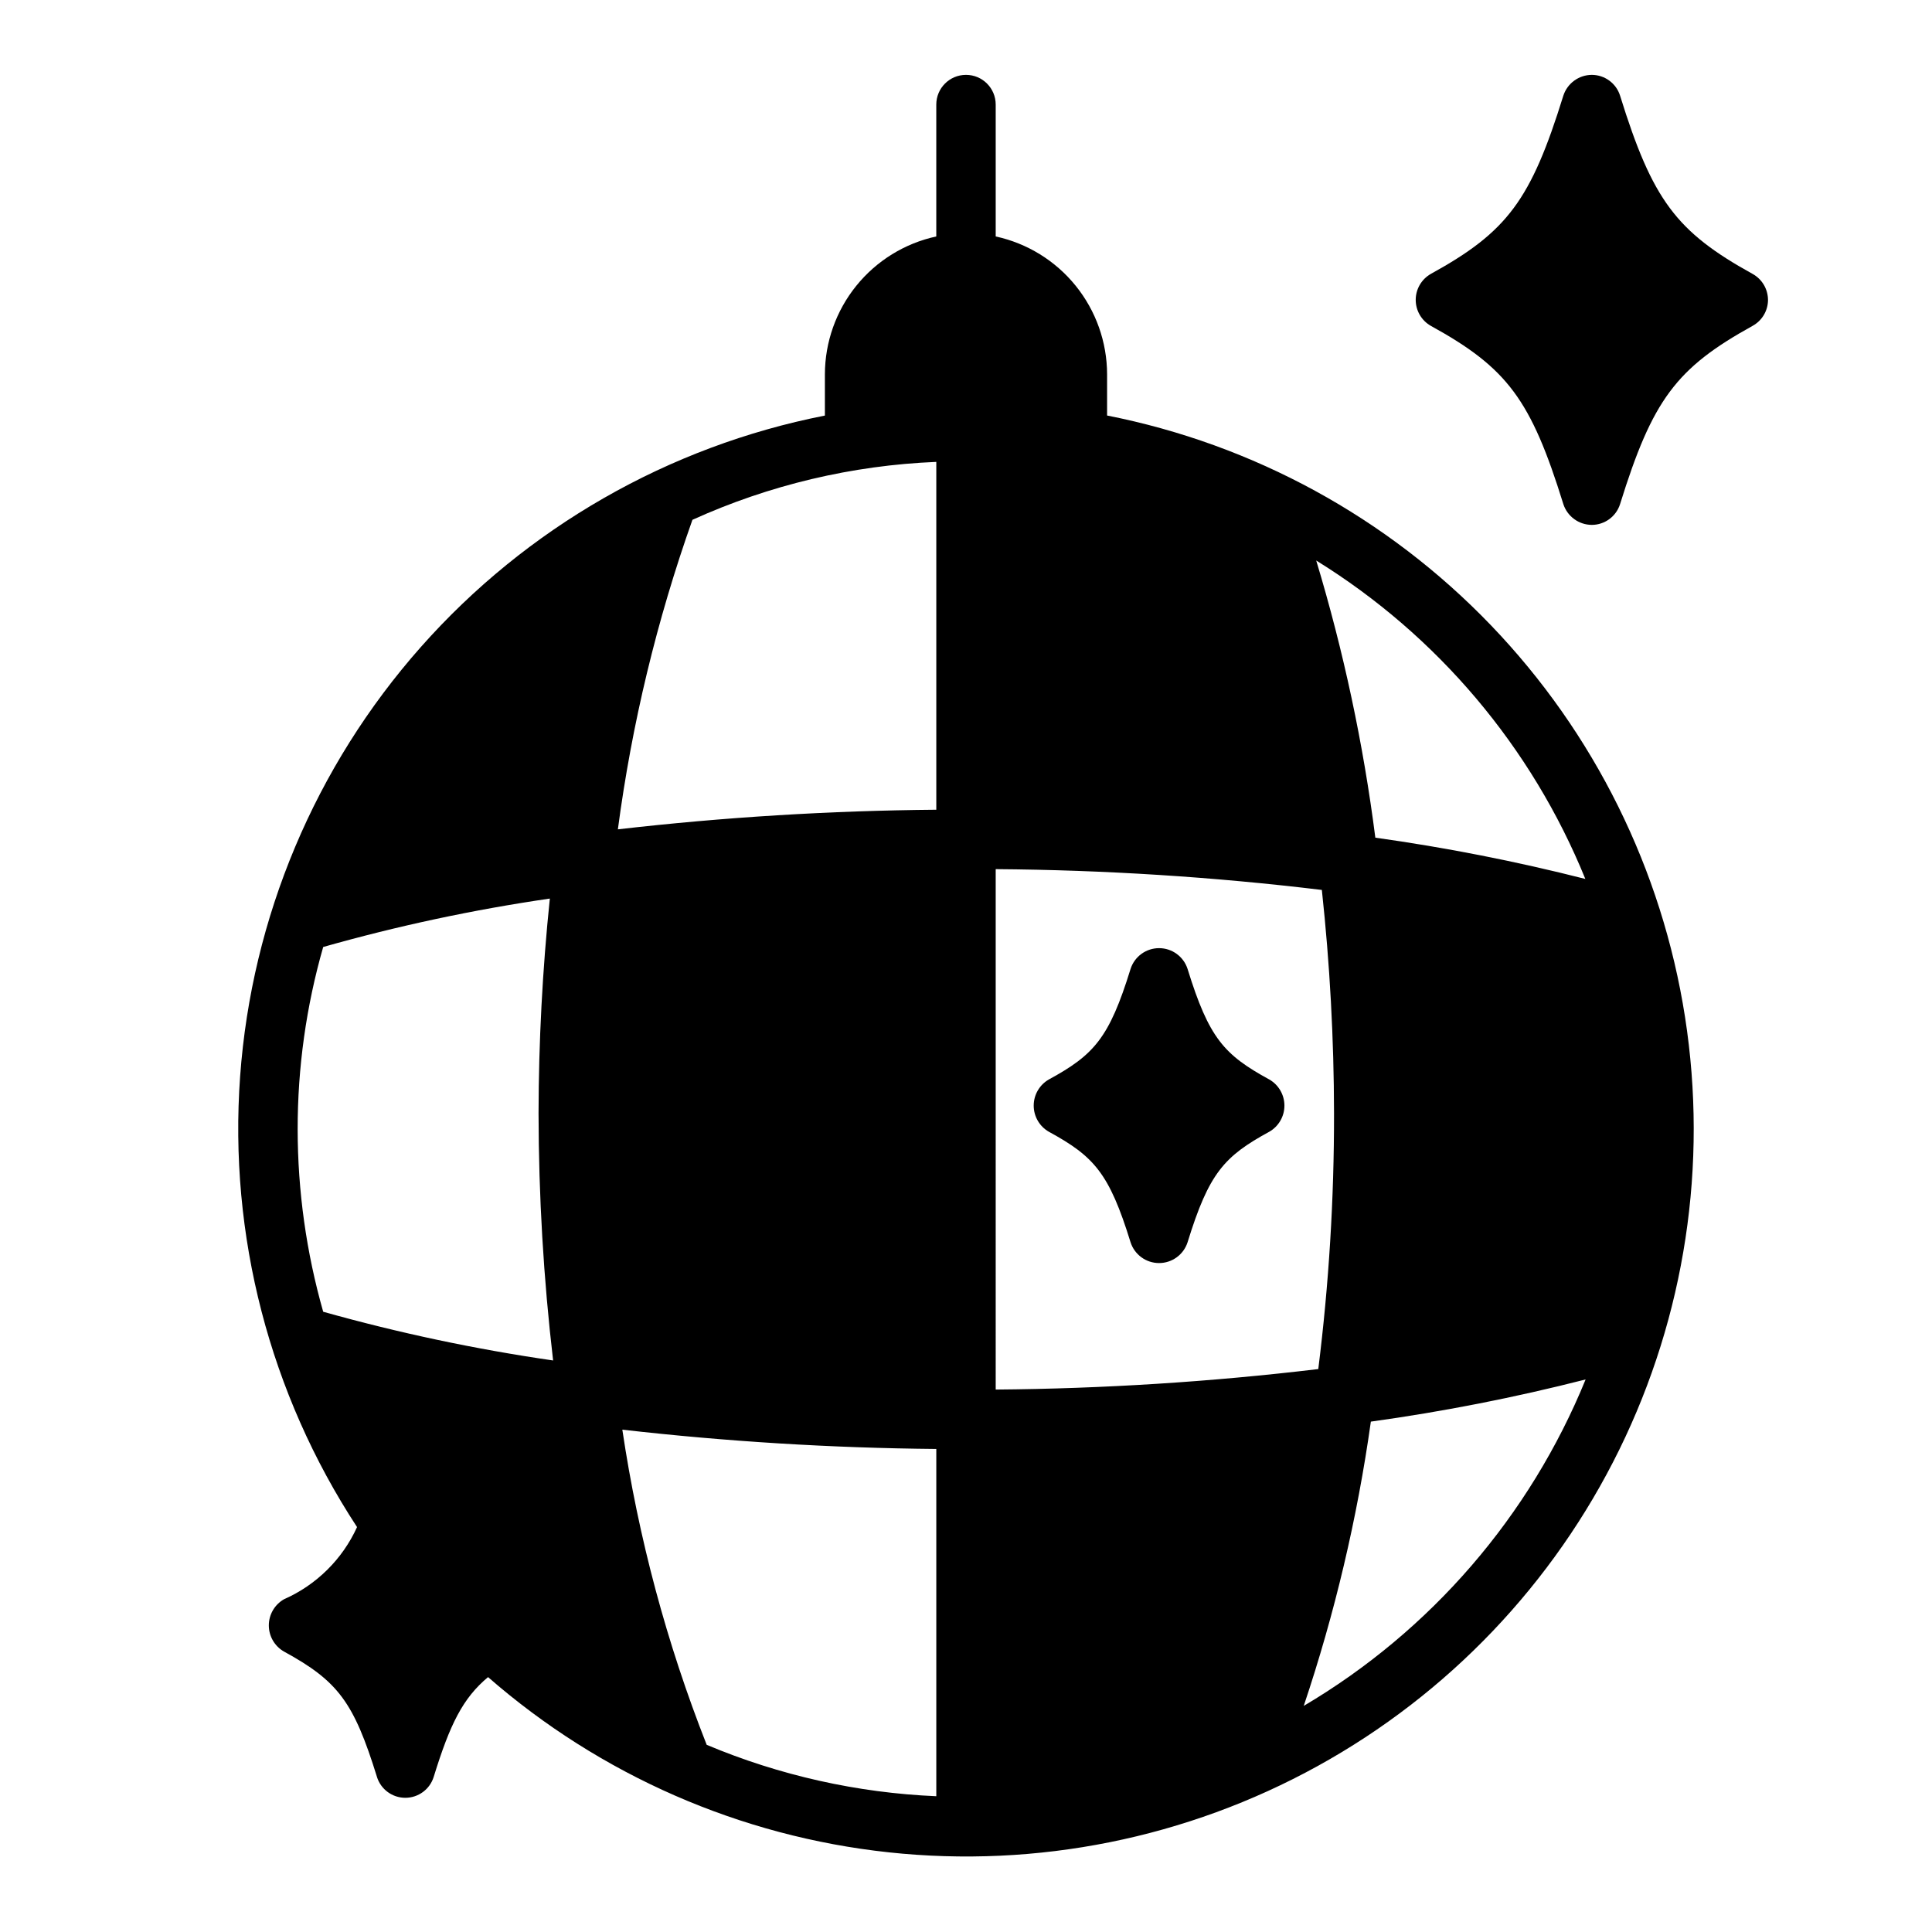
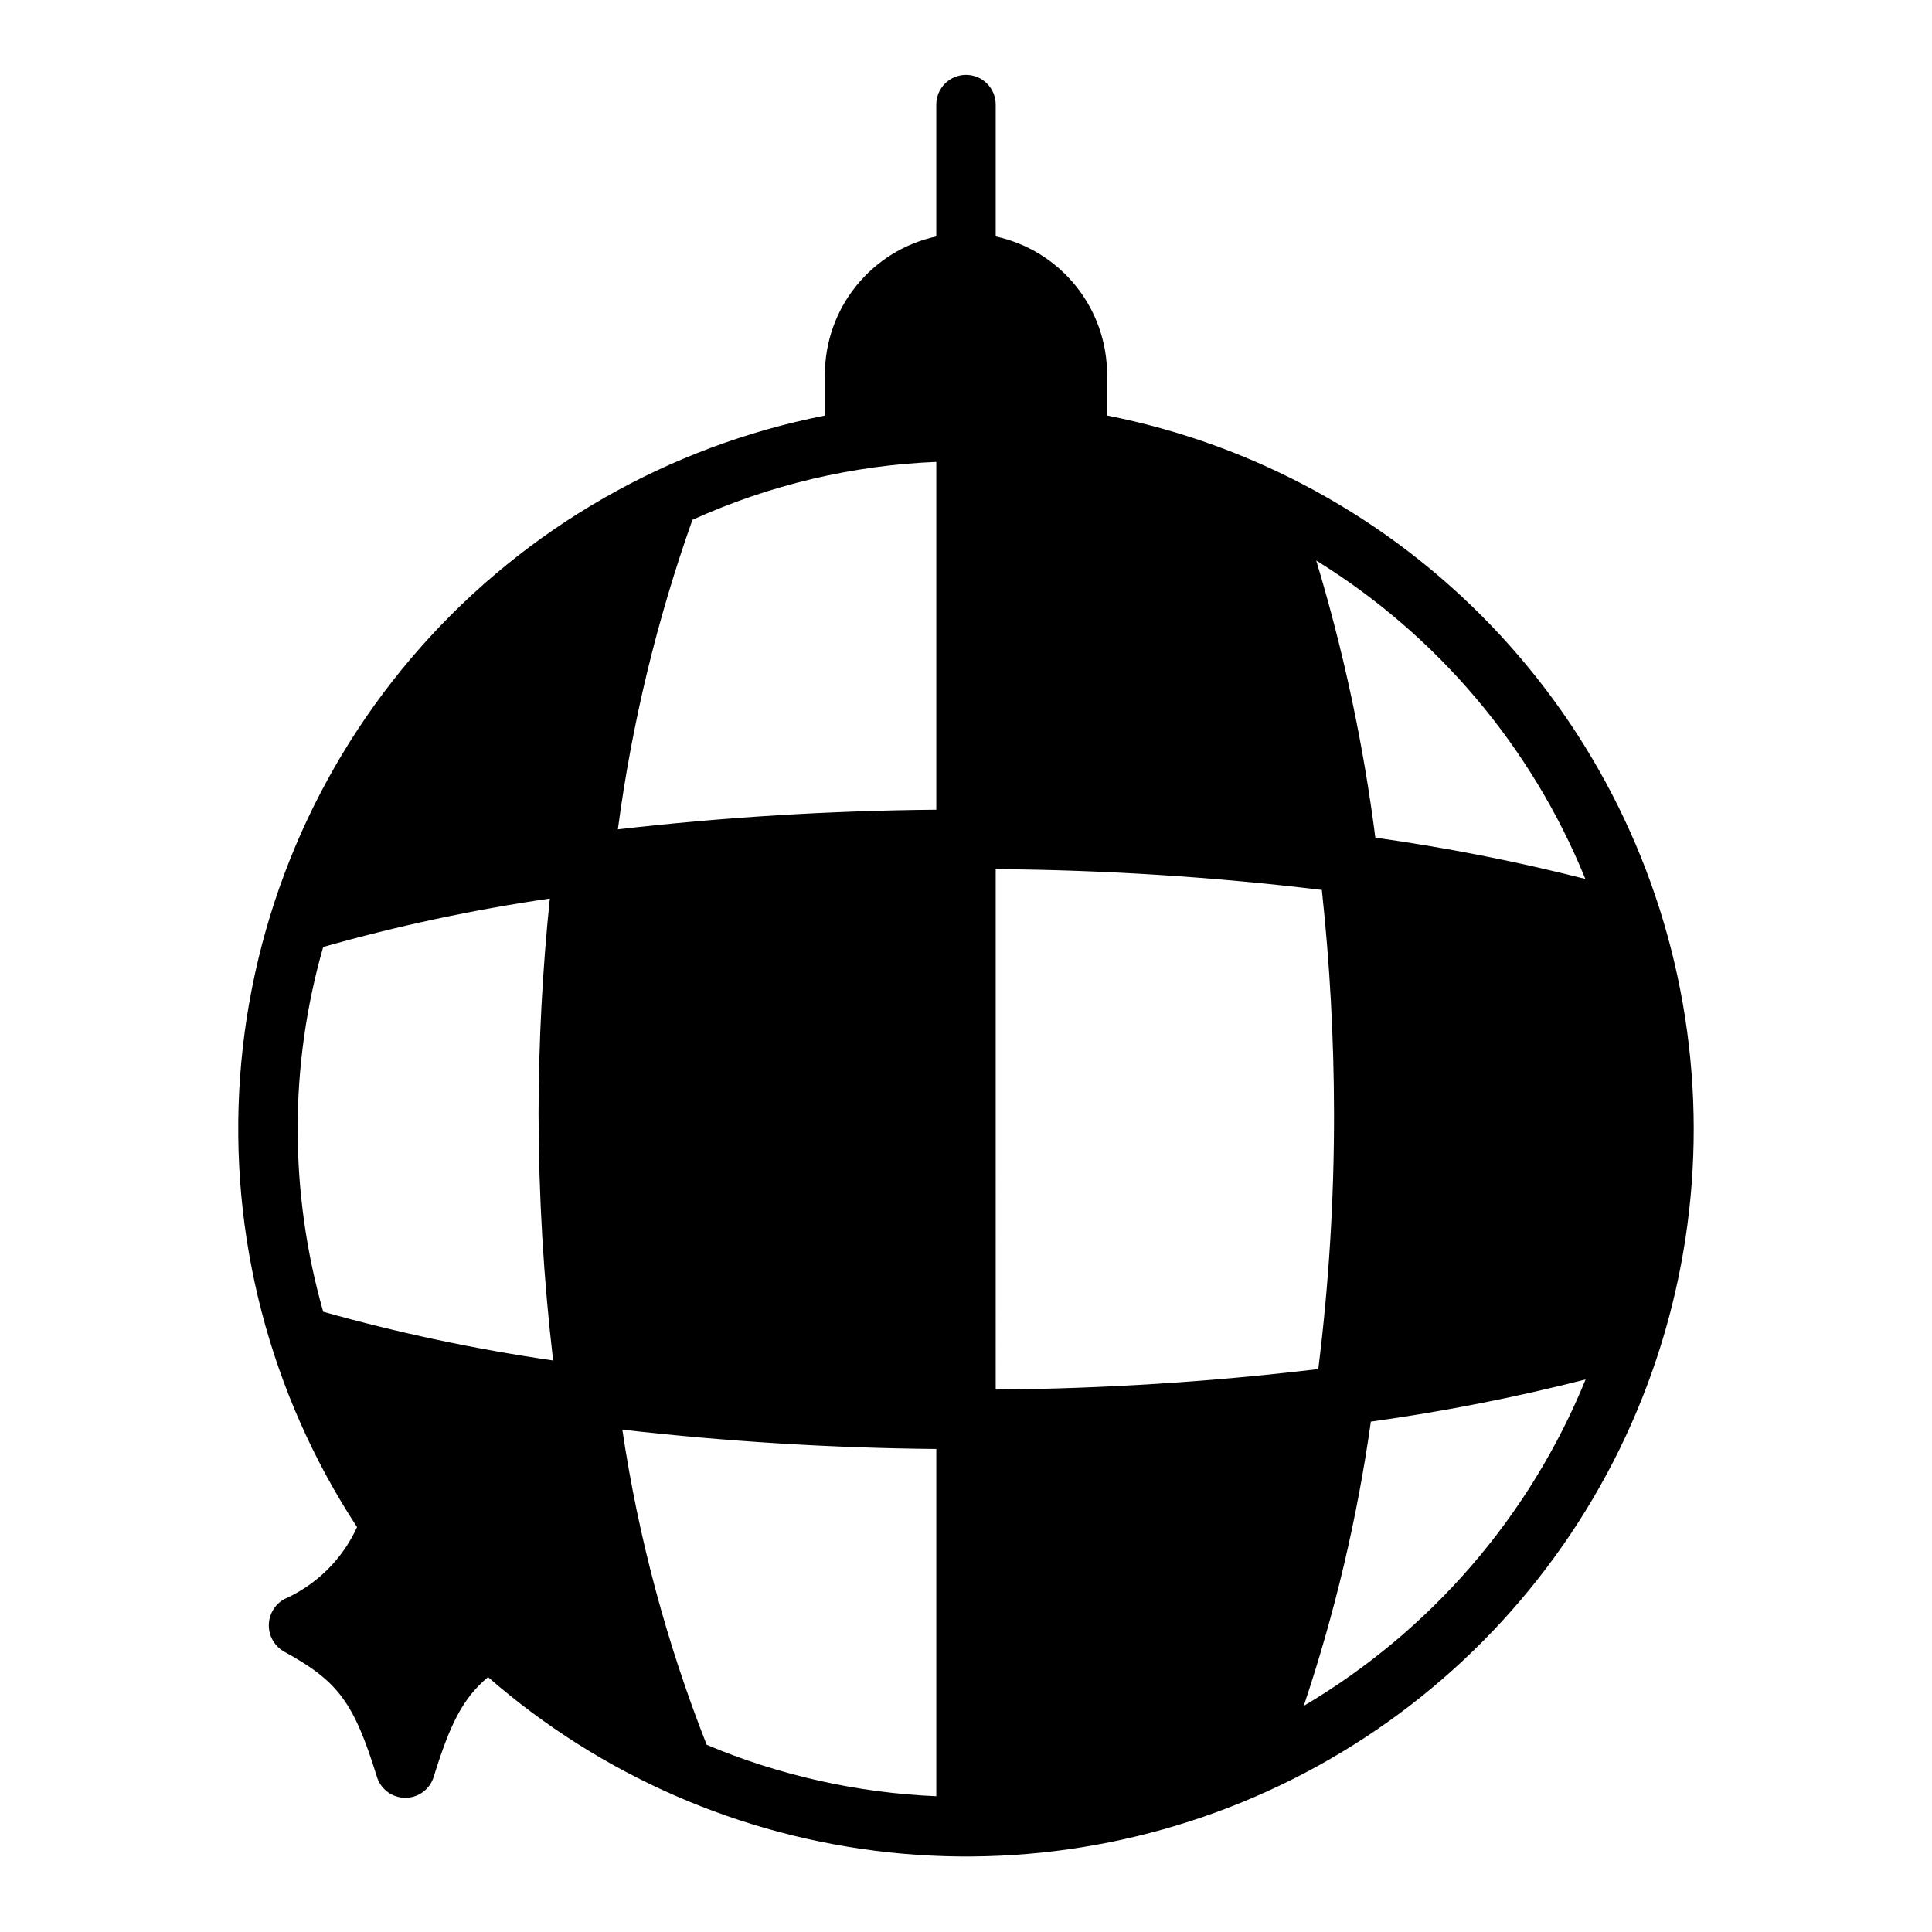
<svg xmlns="http://www.w3.org/2000/svg" fill="#000000" width="800px" height="800px" version="1.1" viewBox="144 144 512 512">
  <g>
-     <path d="m612.54 223.51c-0.004-2.883-1.57-5.535-4.094-6.926-20.23-11.18-26.527-19.602-35.109-47.23v-0.004c-1.027-3.269-4.051-5.496-7.477-5.512-3.445 0.012-6.496 2.234-7.559 5.512-8.582 27.629-14.801 36.055-35.109 47.23v0.004c-2.481 1.406-4.012 4.035-4.012 6.887s1.531 5.481 4.012 6.887c20.309 11.18 26.527 19.602 35.109 47.23v0.004c1.062 3.277 4.113 5.5 7.559 5.508 3.426-0.012 6.449-2.242 7.477-5.508 8.582-27.629 14.879-36.055 35.109-47.23v-0.004c2.508-1.371 4.074-3.992 4.094-6.848z" />
    <path d="m437.39 254.13v-10.941c-0.02-8.543-2.957-16.82-8.324-23.461-5.371-6.644-12.848-11.254-21.195-13.066v-34.949c0-4.348-3.523-7.875-7.871-7.875s-7.875 3.527-7.875 7.875v34.949c-8.348 1.812-15.824 6.422-21.191 13.066-5.371 6.641-8.309 14.918-8.328 23.461v10.941c-41.457 8.152-79.086 29.711-107.09 61.352-28 31.641-44.824 71.613-47.879 113.75-3.051 42.145 7.836 84.121 30.984 119.46-3.887 8.539-10.781 15.348-19.363 19.129-2.484 1.426-4.016 4.066-4.016 6.93 0 2.863 1.531 5.504 4.016 6.926 14.406 7.871 18.5 13.461 24.641 33.219l-0.004 0.004c1.023 3.293 4.07 5.535 7.519 5.535 3.449 0 6.496-2.242 7.519-5.535 4.328-14.012 7.715-20.859 14.406-26.449l-0.004-0.004c29.797 26.012 66.871 42.223 106.2 46.441 39.324 4.223 78.992-3.758 113.63-22.852 34.633-19.098 62.555-48.383 79.98-83.891 17.422-35.504 23.5-75.508 17.41-114.59-6.09-39.078-24.051-75.34-51.449-103.86-27.398-28.523-62.91-47.926-101.71-55.578zm-207.74 237.5c-4.473-15.723-6.75-31.988-6.769-48.336-0.016-16.348 2.266-32.617 6.769-48.332 19.715-5.594 39.781-9.879 60.062-12.832-1.957 18.91-2.953 37.906-2.992 56.914 0.031 21.887 1.32 43.758 3.859 65.496-20.57-2.981-40.922-7.293-60.93-12.91zm162.48 128.39c-20.93-0.895-41.535-5.504-60.848-13.621-10.602-26.902-18.102-54.922-22.359-83.523 27.629 3.152 55.402 4.863 83.207 5.117zm0-261.43v-0.004c-28.199 0.242-56.367 1.977-84.387 5.199 3.703-27.957 10.328-55.449 19.758-82.027 20.355-9.227 42.301-14.438 64.629-15.352zm172 18.344v-0.004c-18.336-4.664-36.914-8.316-55.652-10.941-3.18-24.875-8.418-49.441-15.668-73.445 32.121 19.855 57.098 49.406 71.32 84.387zm-156.26-2.602c28.891 0.215 57.75 2.051 86.434 5.512 2.121 19.66 3.199 39.422 3.227 59.195 0.031 22.66-1.363 45.297-4.172 67.777-28.375 3.387-56.914 5.203-85.488 5.434zm81.633 221.75c8.23-24.512 14.188-49.73 17.789-75.336 19.168-2.656 38.168-6.391 56.914-11.176-14.781 36.223-41.02 66.609-74.703 86.512z" />
-     <path d="m480.37 430.07c-11.965-6.535-15.98-10.941-21.648-29.285-1.051-3.285-4.106-5.516-7.555-5.516-3.453 0-6.508 2.231-7.559 5.516-5.668 18.344-9.684 22.75-21.648 29.285-2.484 1.422-4.016 4.066-4.016 6.926 0 2.863 1.531 5.508 4.016 6.93 11.965 6.535 15.98 10.941 21.648 29.285v-0.004c1.051 3.289 4.106 5.516 7.559 5.516 3.449 0 6.504-2.227 7.555-5.516 5.668-18.344 9.684-22.75 21.648-29.285v0.004c2.484-1.422 4.016-4.066 4.016-6.93 0-2.859-1.531-5.504-4.016-6.926z" />
  </g>
</svg>